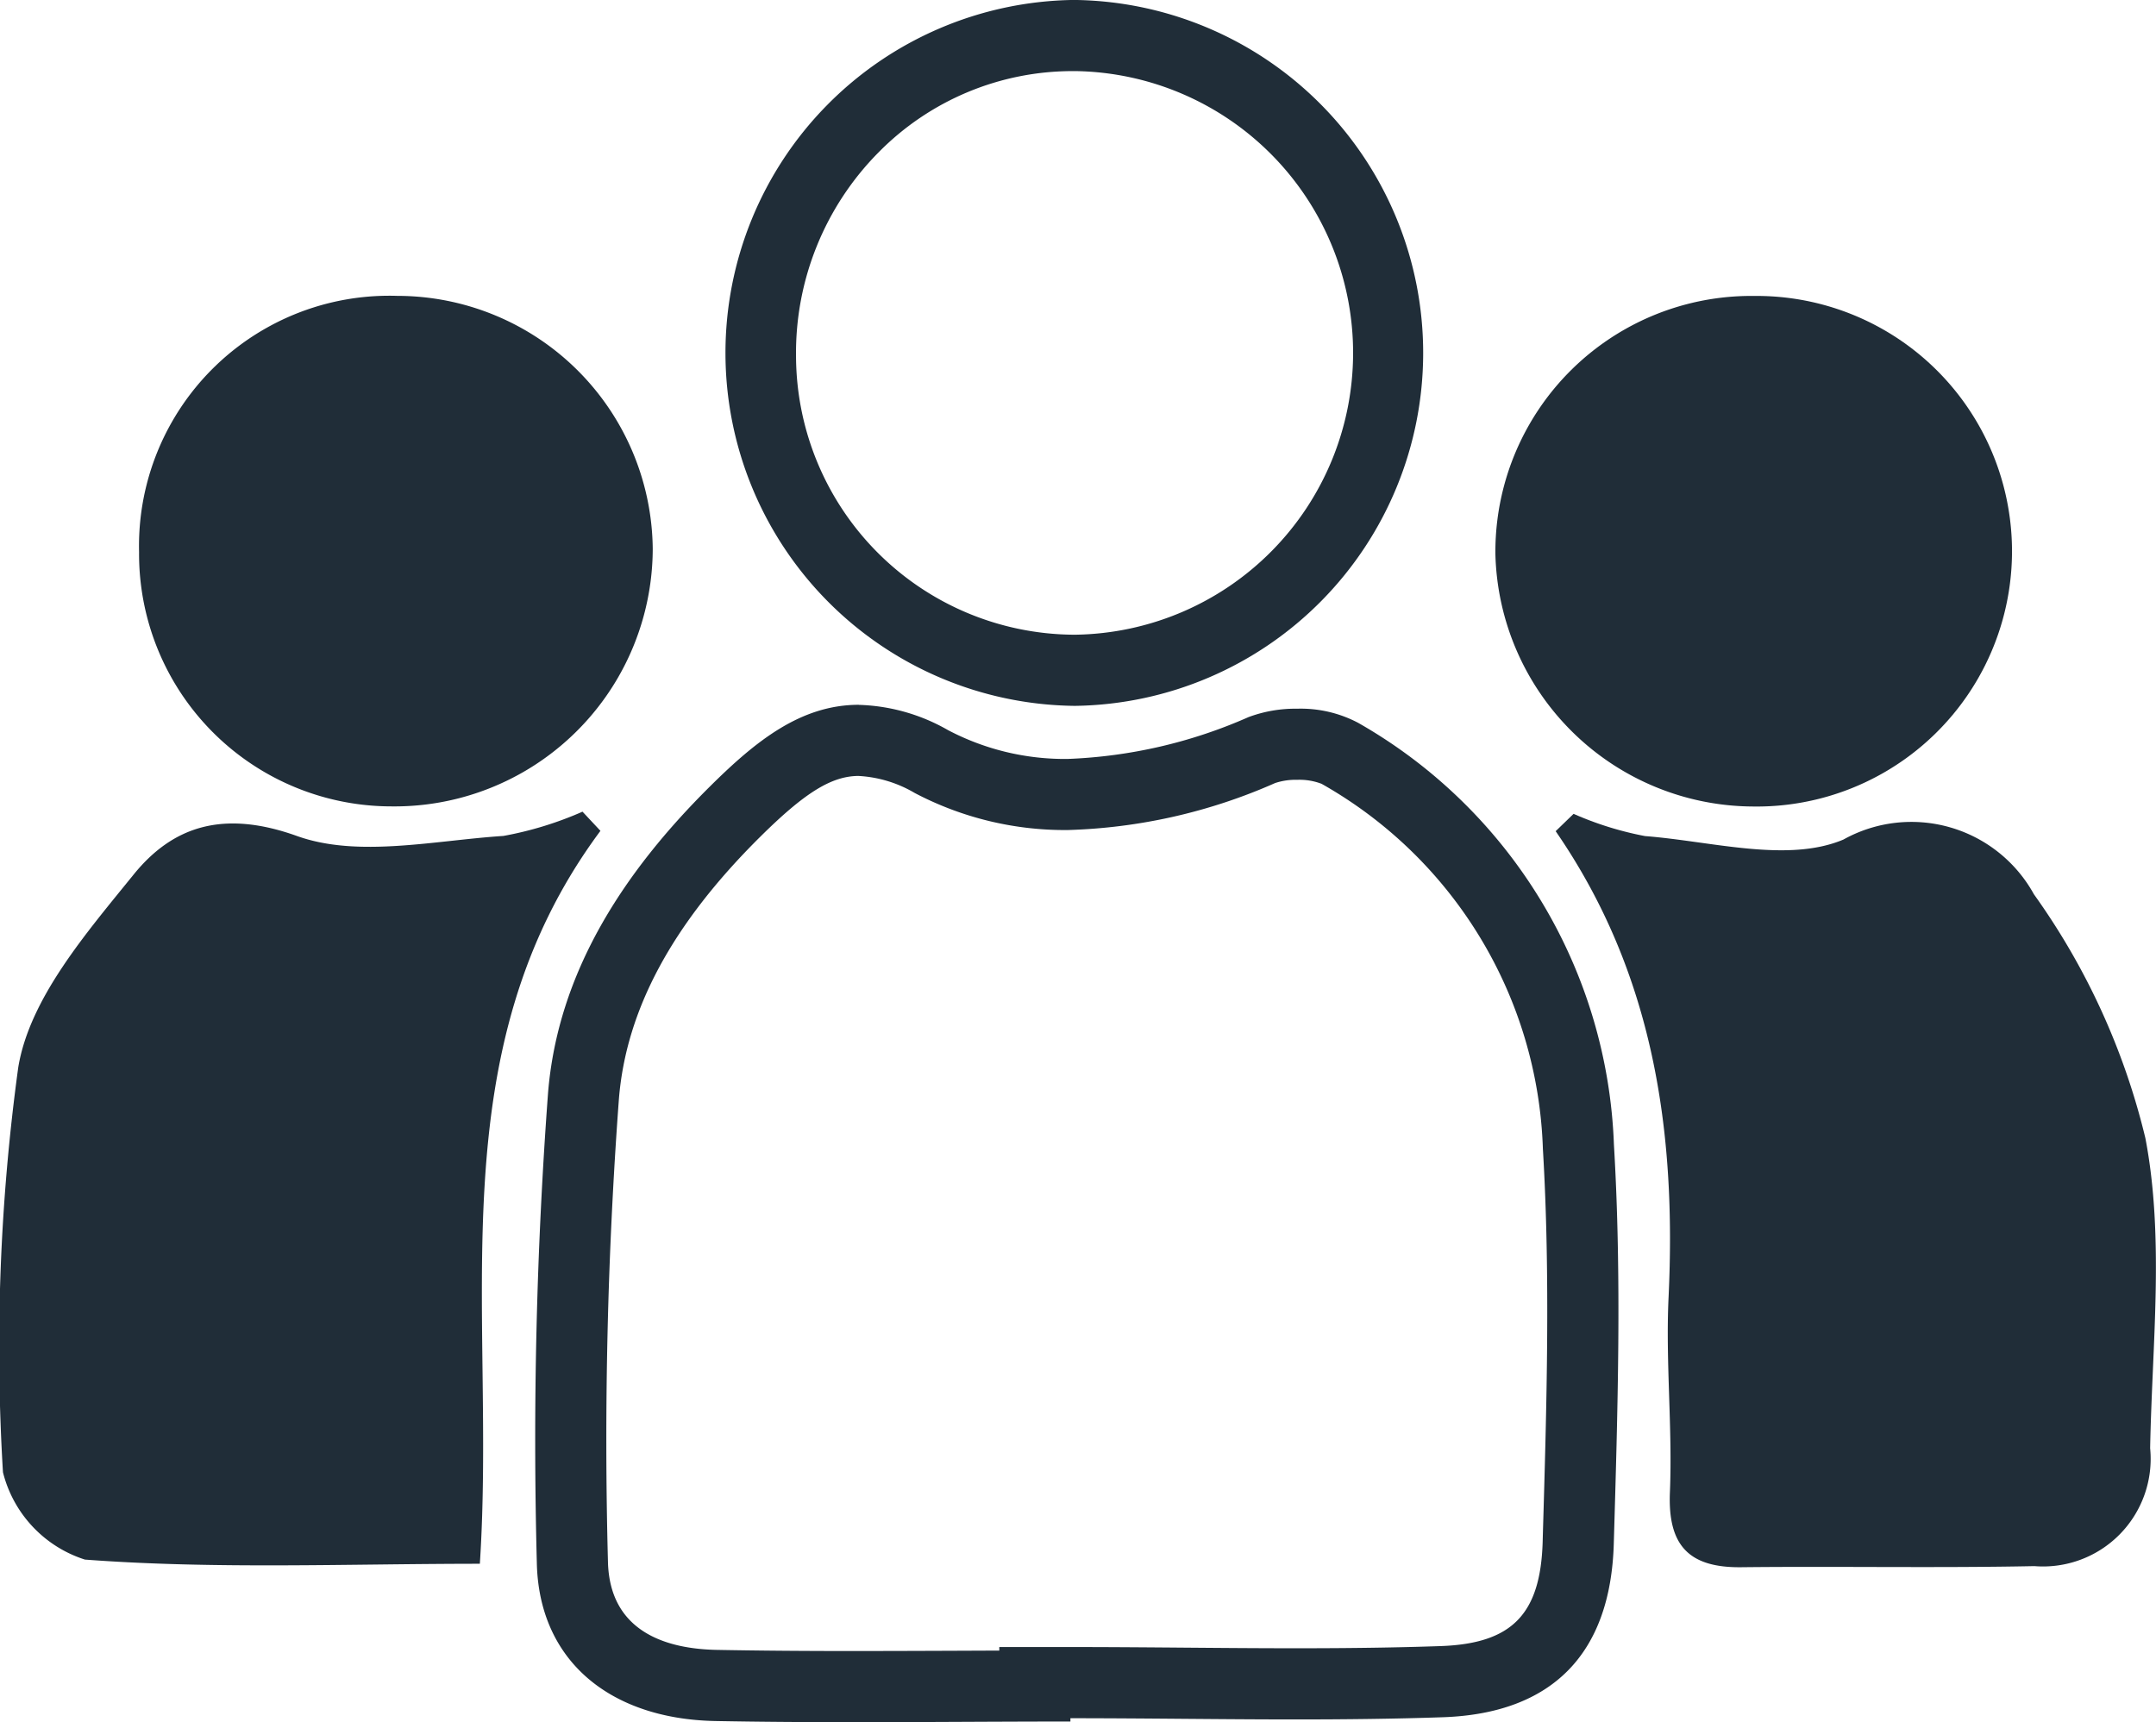
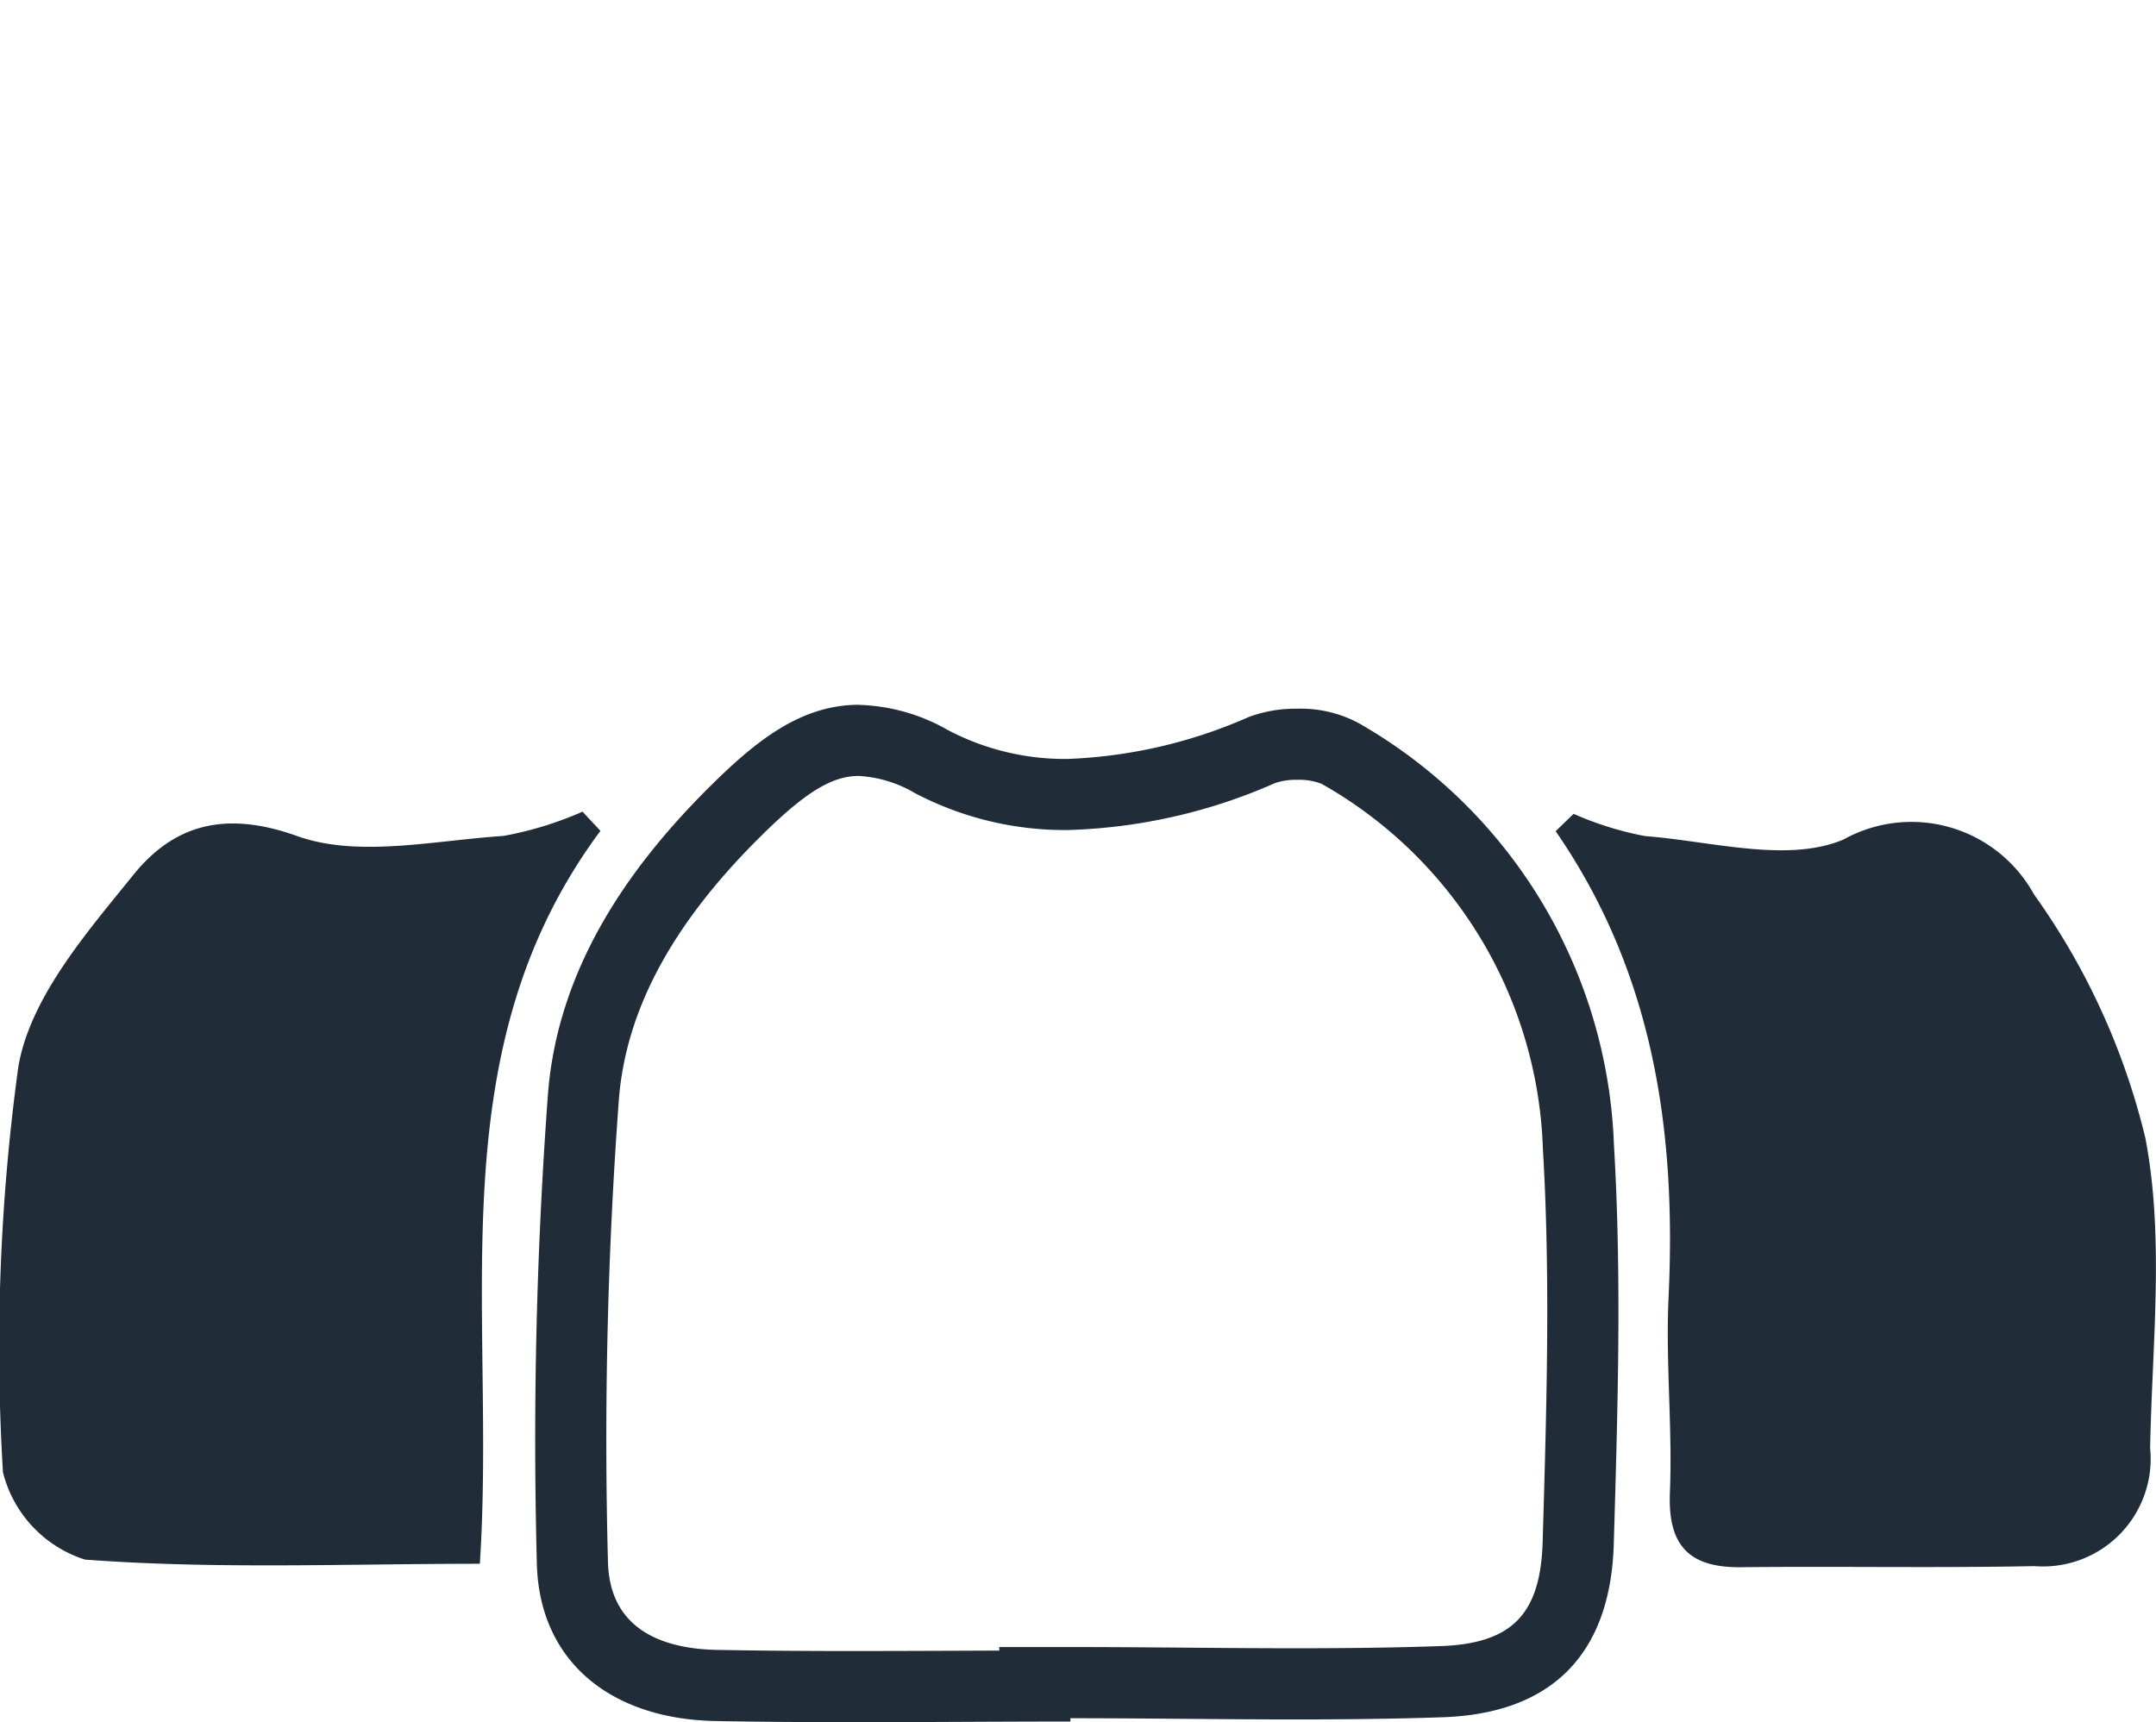
<svg xmlns="http://www.w3.org/2000/svg" id="ac162b37-a5b7-4d3e-80c0-b913b7fb8358" data-name="Ebene 1" viewBox="0 0 56.693 45.293">
  <defs>
    <style>.eecf92dd-fcae-42c1-97c3-26e6dfa245e8{fill:#202d38;}</style>
  </defs>
  <title>Icon_Herstellerunabheangigkeit</title>
  <path class="eecf92dd-fcae-42c1-97c3-26e6dfa245e8" d="M65.104,68.627a3.248,3.248,0,0,1,1.468.447,8.483,8.483,0,0,0,4.025.975,14.483,14.483,0,0,0,5.453-1.236,1.717,1.717,0,0,1,.581-.085,1.631,1.631,0,0,1,.64.105,11.454,11.454,0,0,1,5.82,9.602c.2,3.342.098,6.8-.001,10.144l-.005.187c-.056,1.91-.809,2.679-2.686,2.744-1.121.039-2.326.057-3.793.057-.985,0-1.97-.008-2.954-.016-.995-.008-1.99-.016-2.985-.016H68.797v.093q-.485.002-.969.004-1.411.006-2.822.008c-1.406,0-2.563-.01-3.64-.03-1.284-.025-2.822-.449-2.86-2.332a121.352,121.352,0,0,1,.288-12.15c.188-2.35,1.401-4.605,3.71-6.895,1.18-1.171,1.885-1.607,2.6-1.607m0-1.871c-1.528,0-2.712.953-3.917,2.149-2.256,2.238-4.002,4.881-4.257,8.074a123.296,123.296,0,0,0-.294,12.338c.053,2.588,1.936,4.112,4.695,4.165,1.225.023,2.45.03,3.676.03,1.887,0,3.774-.017,5.66-.017V93.407c1.979,0,3.96.032,5.939.032,1.287,0,2.573-.014,3.859-.058,2.872-.1,4.405-1.669,4.49-4.559.103-3.498.212-7.01.004-10.498A13.324,13.324,0,0,0,78.236,67.231a3.233,3.233,0,0,0-1.605-.373,3.524,3.524,0,0,0-1.281.221,12.959,12.959,0,0,1-4.753,1.1A6.595,6.595,0,0,1,67.45,67.422a4.994,4.994,0,0,0-2.346-.665Z" transform="translate(-42.52 -48.22)" />
-   <path class="eecf92dd-fcae-42c1-97c3-26e6dfa245e8" d="M70.735,50.09h0l.086,0a7.412,7.412,0,0,1-.023,14.822h-.045a7.349,7.349,0,0,1-7.301-7.319,7.492,7.492,0,0,1,2.174-5.37A7.159,7.159,0,0,1,70.735,50.09m0-1.871a9.283,9.283,0,0,0,.017,18.564l.057,0a9.283,9.283,0,0,0,.034-18.563c-.036,0-.072-.001-.108-.001Z" transform="translate(-42.52 -48.22)" />
  <path class="eecf92dd-fcae-42c1-97c3-26e6dfa245e8" d="M58.309,70.07c-4.326,5.82-2.735,12.553-3.171,19.275-3.478,0-6.947.148-10.385-.11a3.234,3.234,0,0,1-2.155-2.296,54.281,54.281,0,0,1,.402-10.649c.299-1.816,1.791-3.534,3.03-5.066,1.042-1.289,2.377-1.708,4.3-1.018,1.606.576,3.607.117,5.426-.002a9.223,9.223,0,0,0,2.081-.638Z" transform="translate(-42.52 -48.22)" />
  <path class="eecf92dd-fcae-42c1-97c3-26e6dfa245e8" d="M83.898,69.623a8.631,8.631,0,0,0,1.88.585c1.752.136,3.748.711,5.216.091a3.677,3.677,0,0,1,5.008,1.438,18.398,18.398,0,0,1,2.932,6.415c.504,2.631.175,5.43.125,8.155a2.831,2.831,0,0,1-3.044,3.1c-2.569.052-5.14.001-7.71.029-1.37.015-1.932-.568-1.874-1.969.07-1.708-.116-3.428-.035-5.135.206-4.358-.392-8.517-2.969-12.253Z" transform="translate(-42.52 -48.22)" />
-   <path class="eecf92dd-fcae-42c1-97c3-26e6dfa245e8" d="M46.177,62.738a6.581,6.581,0,0,1,6.792-6.737,6.718,6.718,0,0,1,6.715,6.651A6.789,6.789,0,0,1,52.82,69.427,6.64,6.64,0,0,1,46.177,62.738Z" transform="translate(-42.52 -48.22)" />
-   <path class="eecf92dd-fcae-42c1-97c3-26e6dfa245e8" d="M88.659,56.003A6.714,6.714,0,1,1,88.61,69.43a6.808,6.808,0,0,1-6.768-6.64A6.73,6.73,0,0,1,88.659,56.003Z" transform="translate(-42.52 -48.22)" />
</svg>